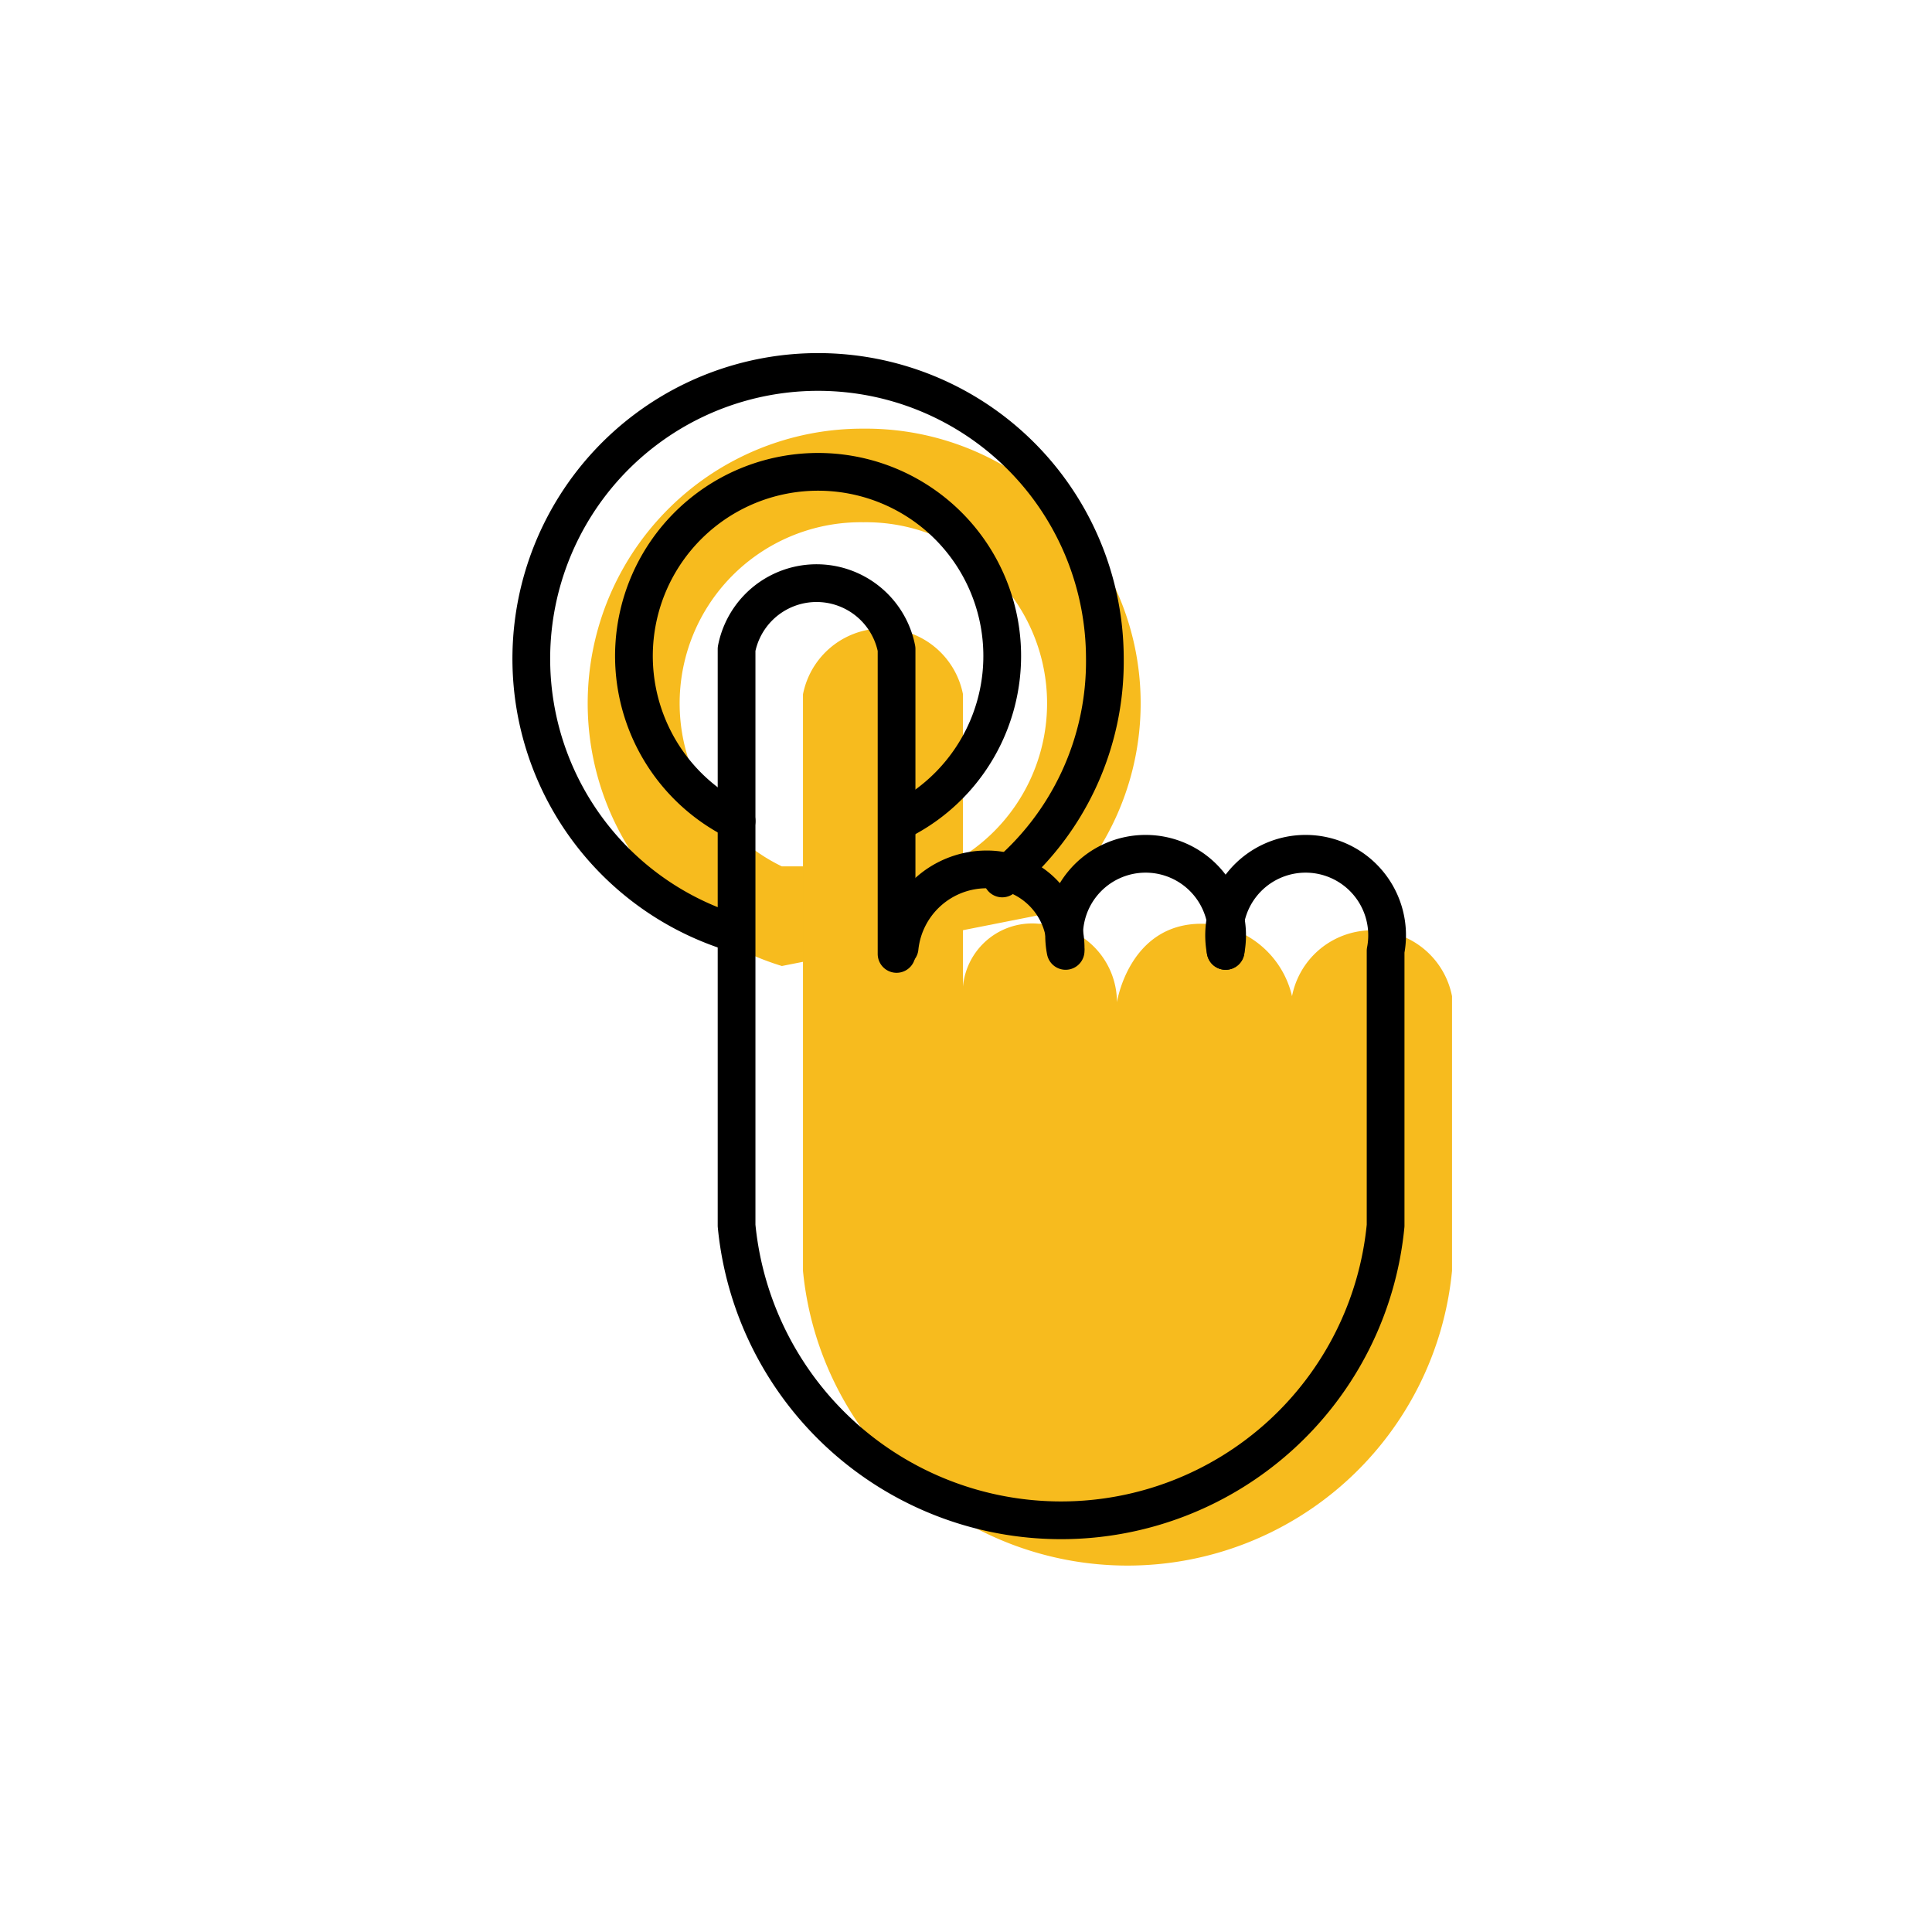
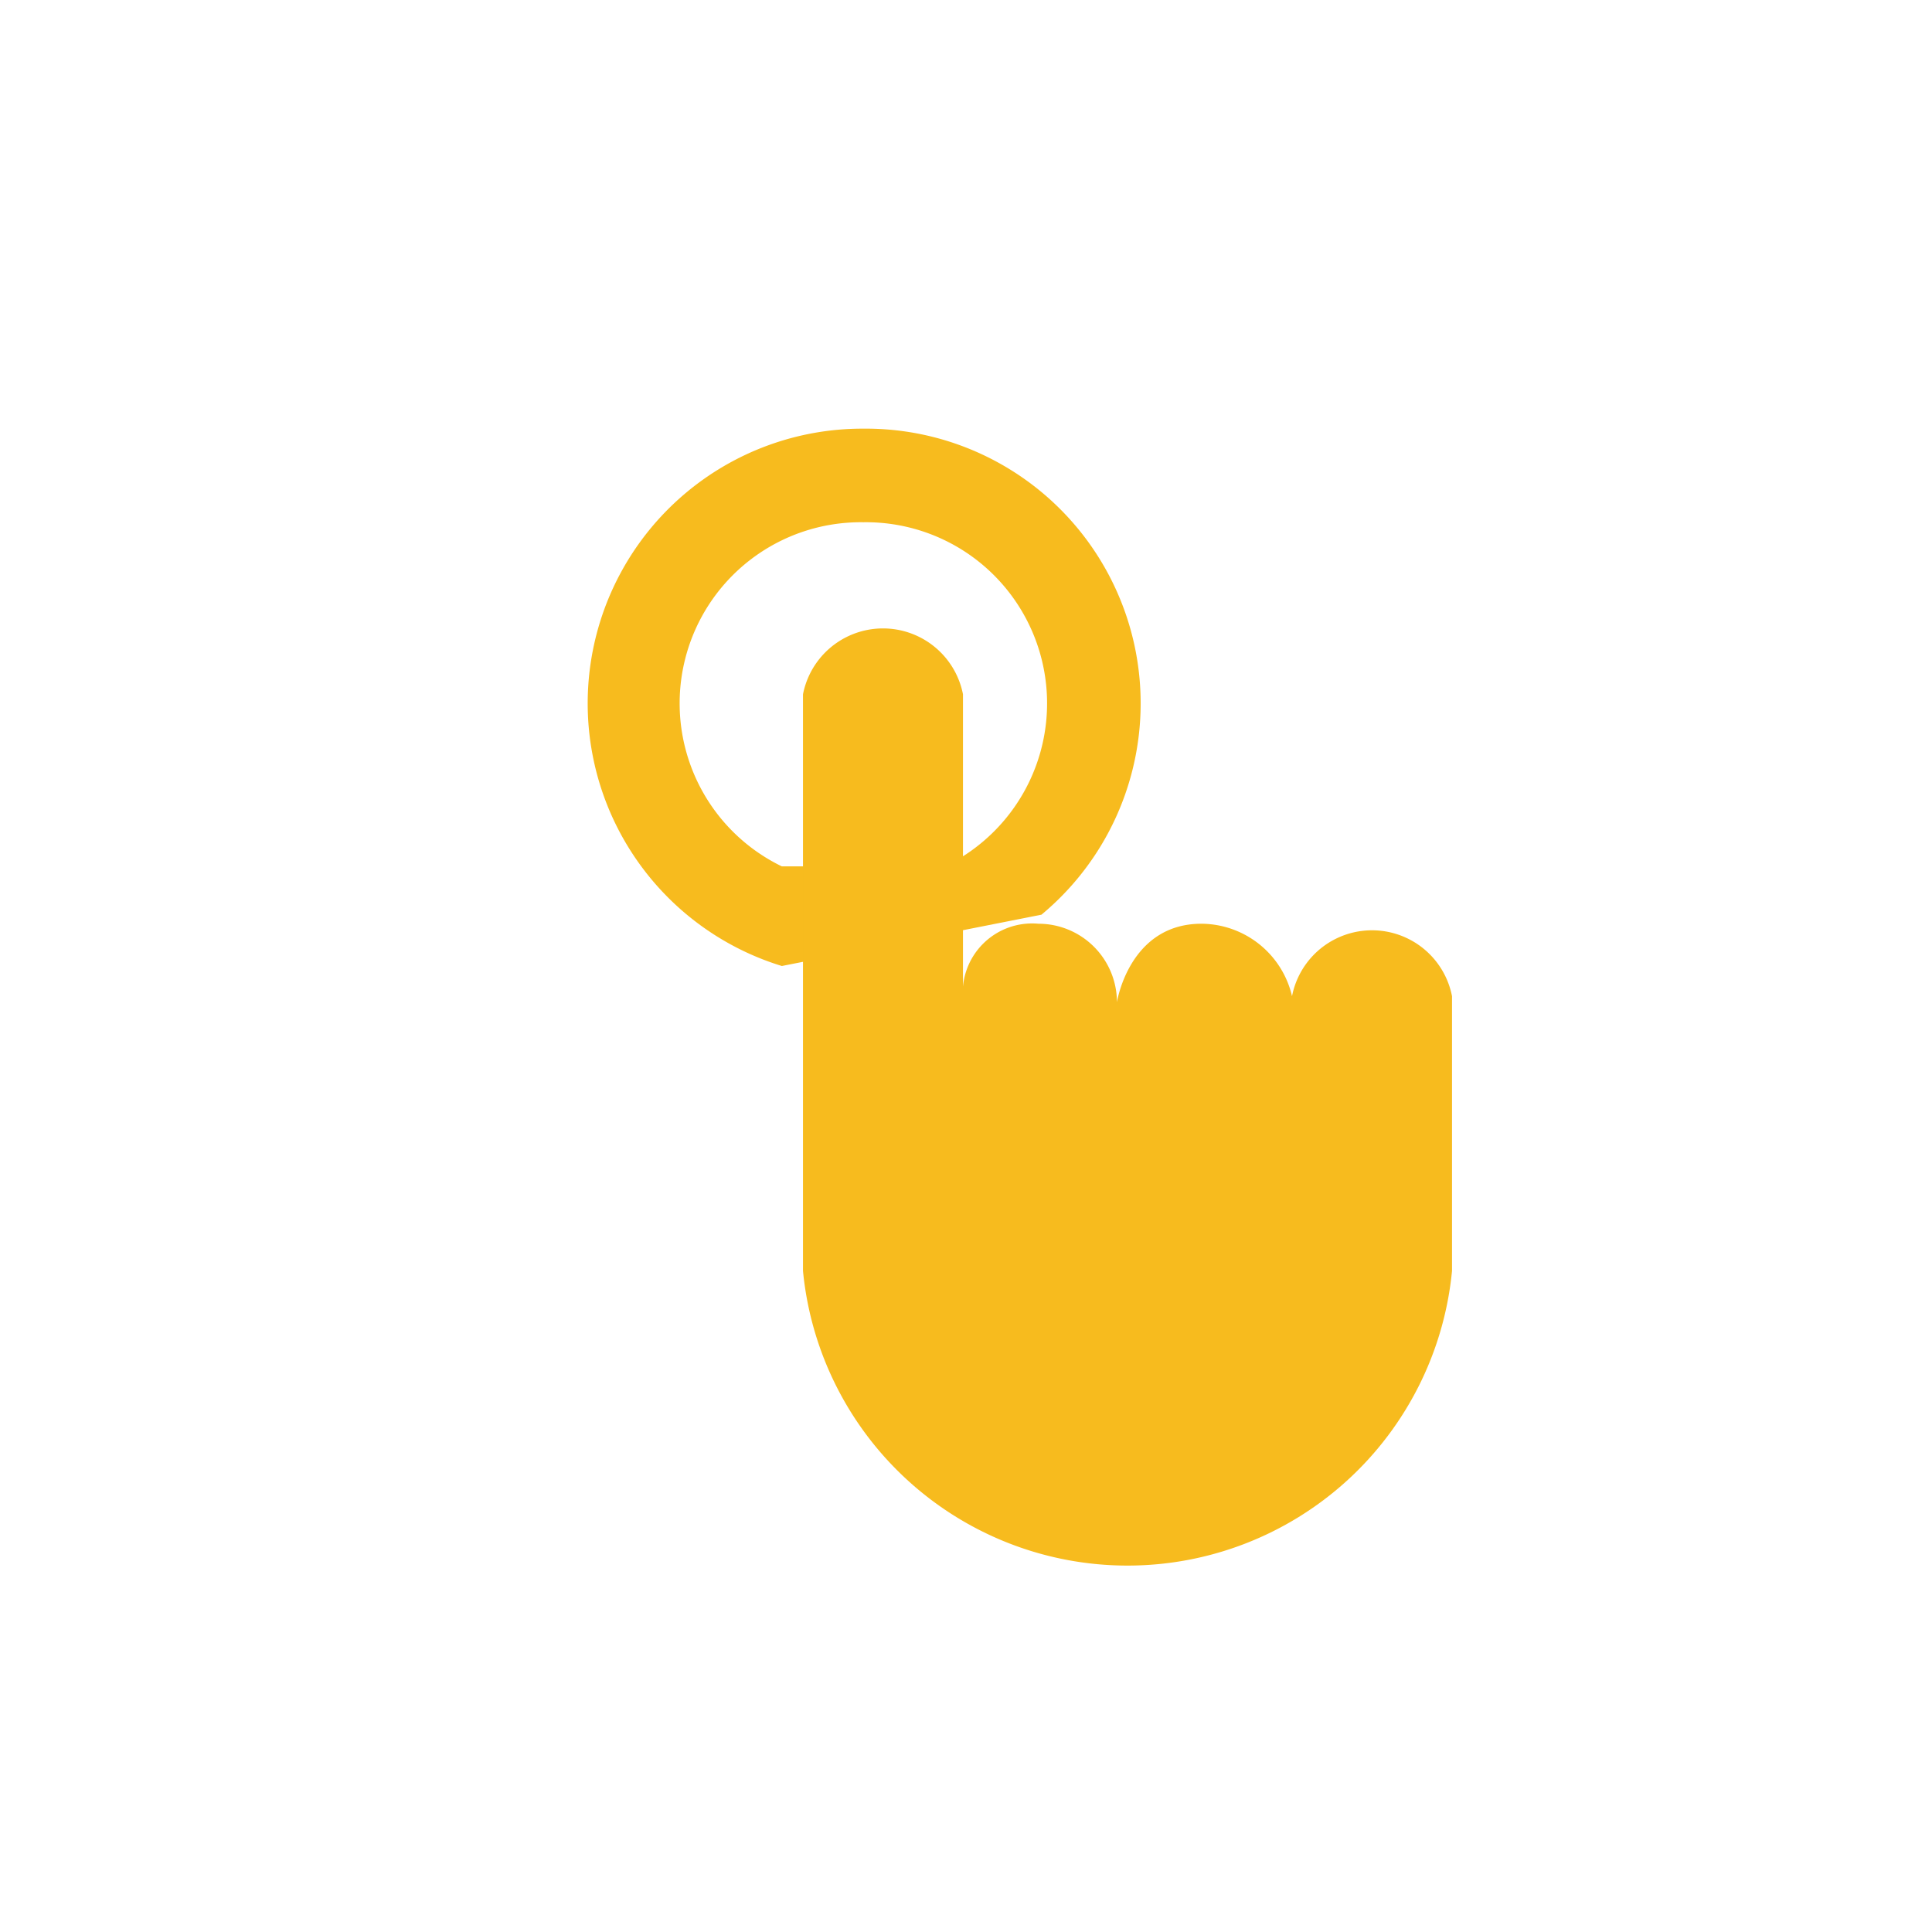
<svg xmlns="http://www.w3.org/2000/svg" id="digital" viewBox="0 0 64 64">
  <g id="interaction-design">
-     <path d="M28.6,14.2A9.1,9.1,0,0,0,25.9,32l8.6-1.7a9.1,9.1,0,0,0-5.9-16.1Zm2.7,14.5H25.9a6,6,0,0,1,2.7-11.4,6,6,0,0,1,2.7,11.4Z" style="fill: #f7bb1e" />
+     <path d="M28.6,14.2A9.1,9.1,0,0,0,25.9,32l8.6-1.7a9.1,9.1,0,0,0-5.9-16.1m2.7,14.5H25.9a6,6,0,0,1,2.7-11.4,6,6,0,0,1,2.7,11.4Z" style="fill: #f7bb1e" />
    <path d="M31.9,33.1V23a2.7,2.7,0,0,0-5.3,0V42.1a10.8,10.8,0,0,0,21.5,0V33a2.7,2.7,0,0,0-5.3,0,3.1,3.1,0,0,0-3-2.4c-2.4,0-2.8,2.6-2.8,2.6a2.6,2.6,0,0,0-2.6-2.6A2.3,2.3,0,0,0,31.9,33.1Z" style="fill: #f7bb1e" />
-     <path d="M29.8,31.4a2.9,2.9,0,0,1,2.9-2.6,2.6,2.6,0,0,1,2.6,2.6" style="fill: none;stroke: #000;stroke-linecap: round;stroke-linejoin: round;stroke-width: 1.25px" />
-     <path d="M35.3,31.5a2.7,2.7,0,1,1,5.3,0" style="fill: none;stroke: #000;stroke-linecap: round;stroke-linejoin: round;stroke-width: 1.25px" />
-     <path d="M40.6,31.5a2.7,2.7,0,1,1,5.3,0v9.1a10.8,10.8,0,0,1-21.5,0V21.5a2.7,2.7,0,0,1,5.3,0V31.6" style="fill: none;stroke: #000;stroke-linecap: round;stroke-linejoin: round;stroke-width: 1.25px" />
-     <path d="M24.4,27.2a6.1,6.1,0,1,1,5.4,0" style="fill: none;stroke: #000;stroke-linecap: round;stroke-linejoin: round;stroke-width: 1.25px" />
-     <path d="M24.3,30.9a9.5,9.5,0,1,1,12.3-9.1,9.3,9.3,0,0,1-3.4,7.3" style="fill: none;stroke: #000;stroke-linecap: round;stroke-linejoin: round;stroke-width: 1.25px" />
  </g>
</svg>